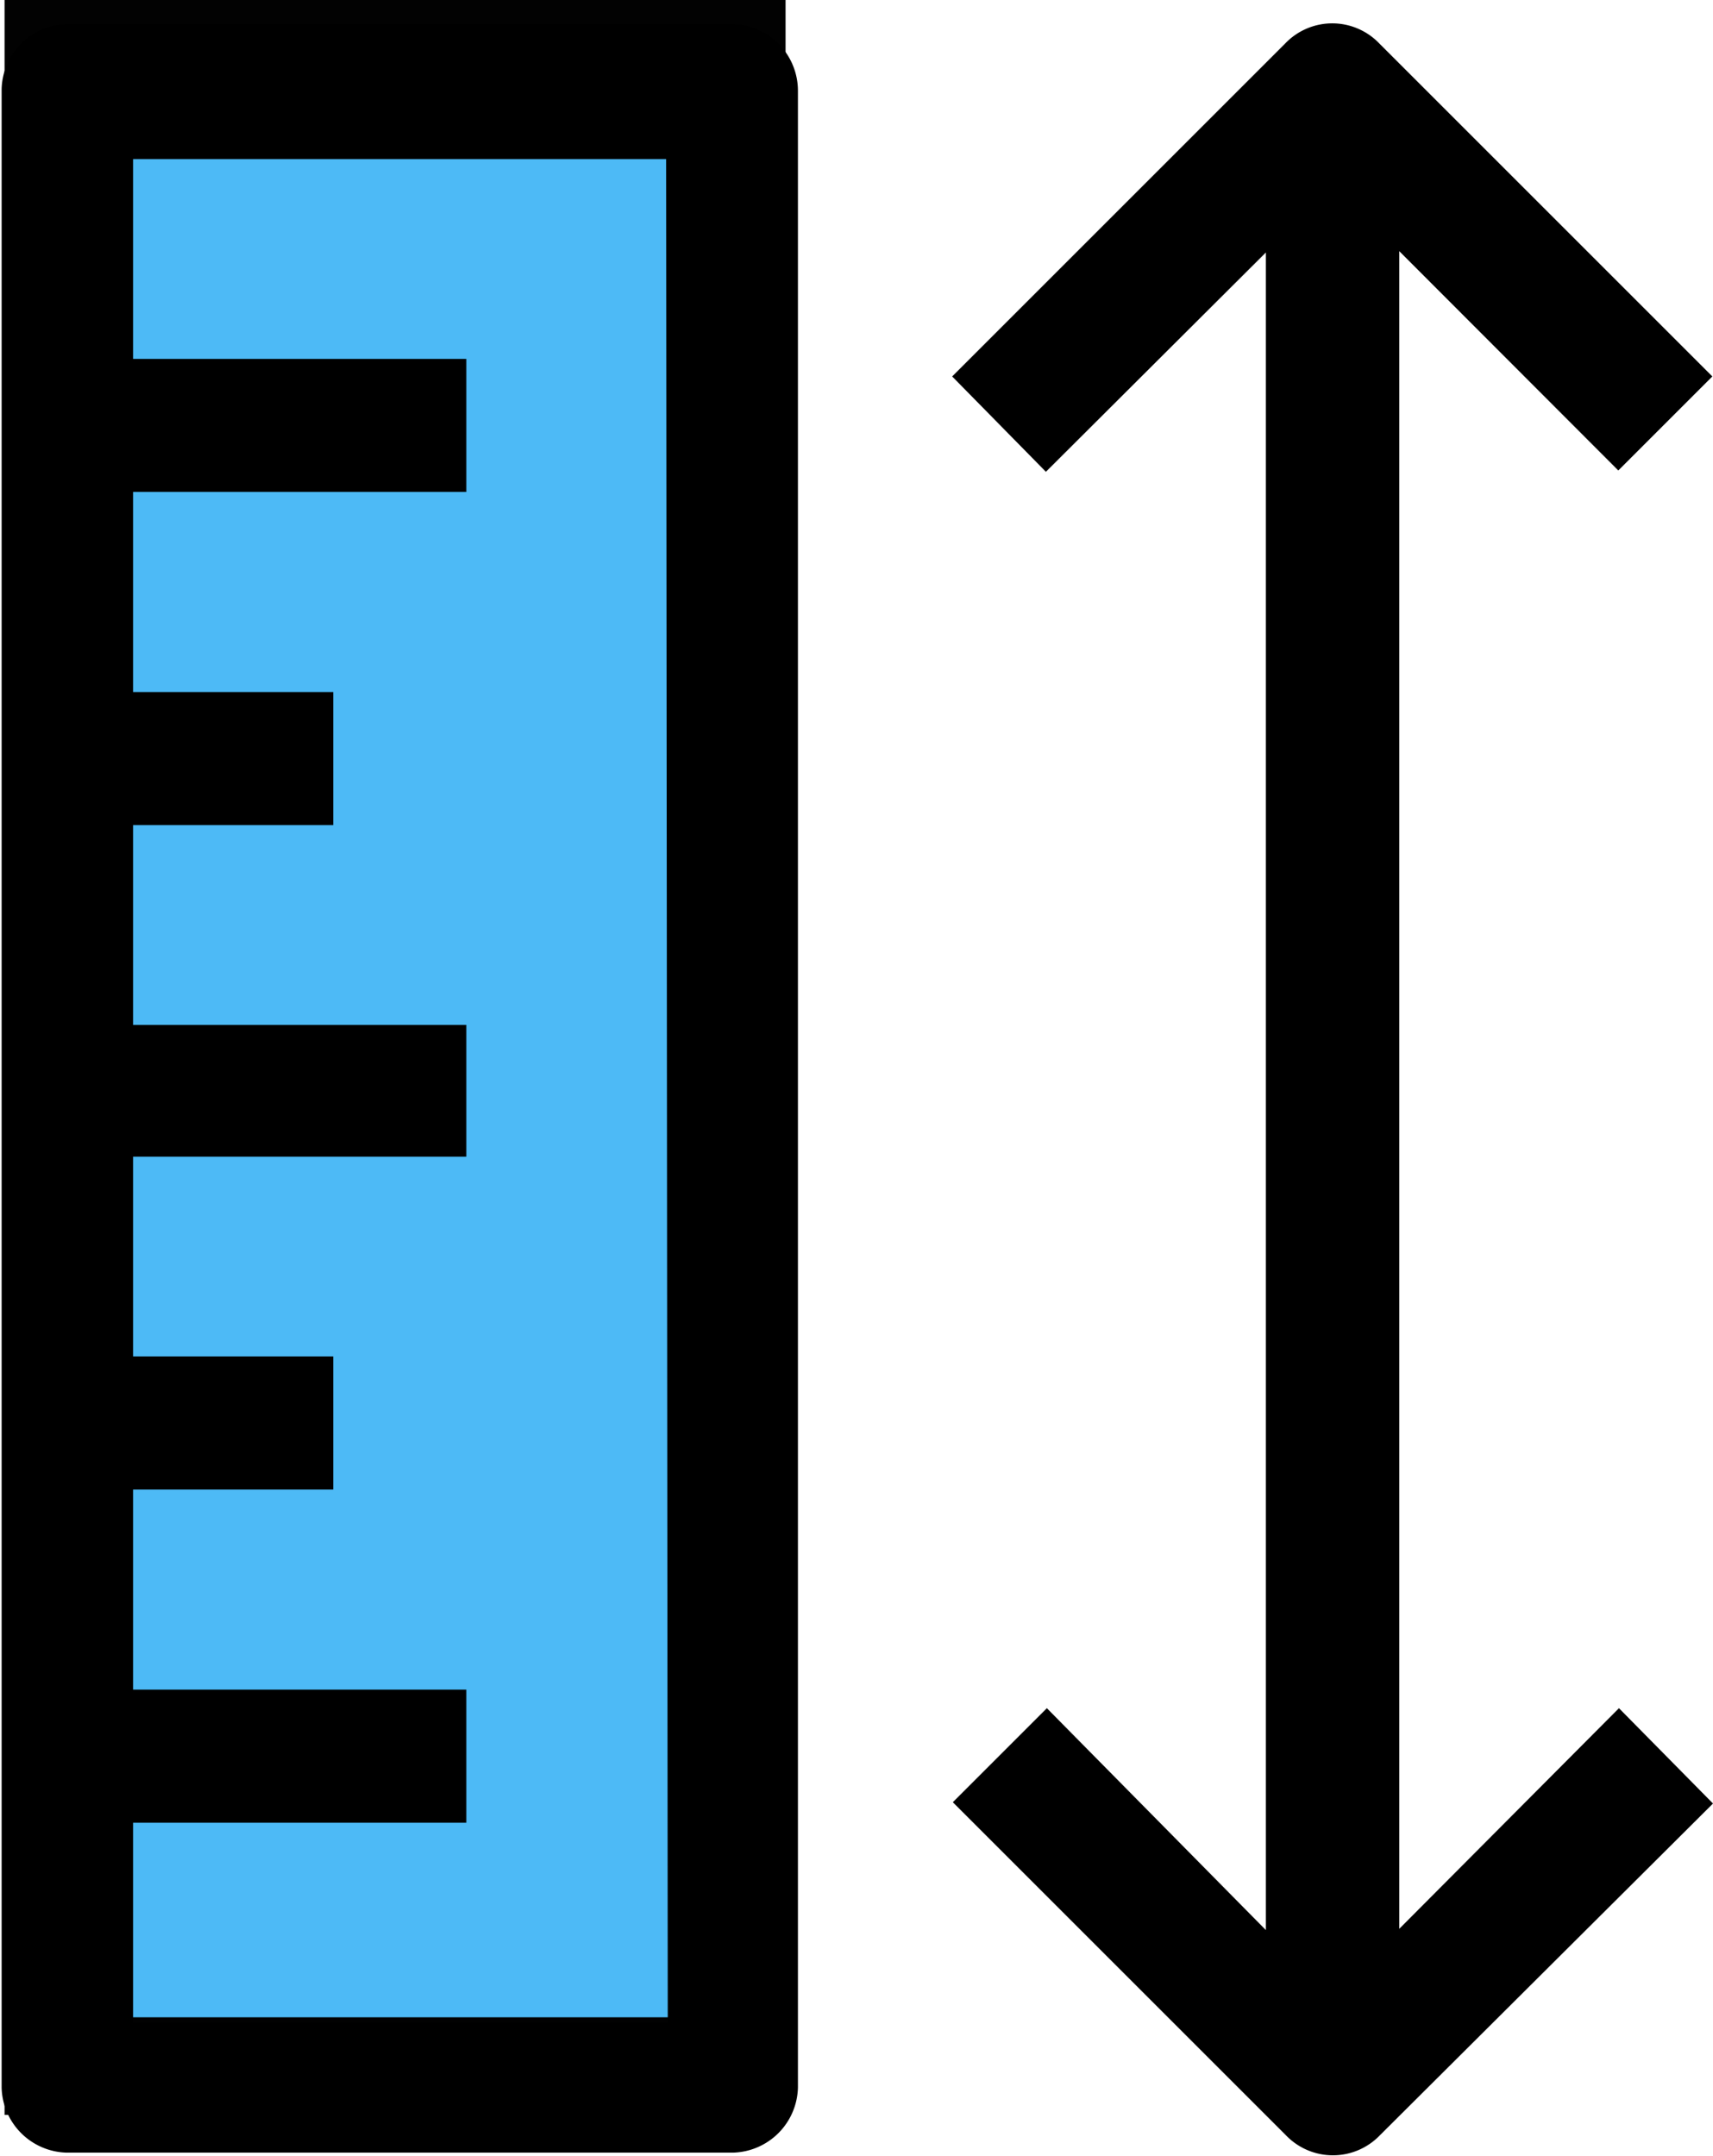
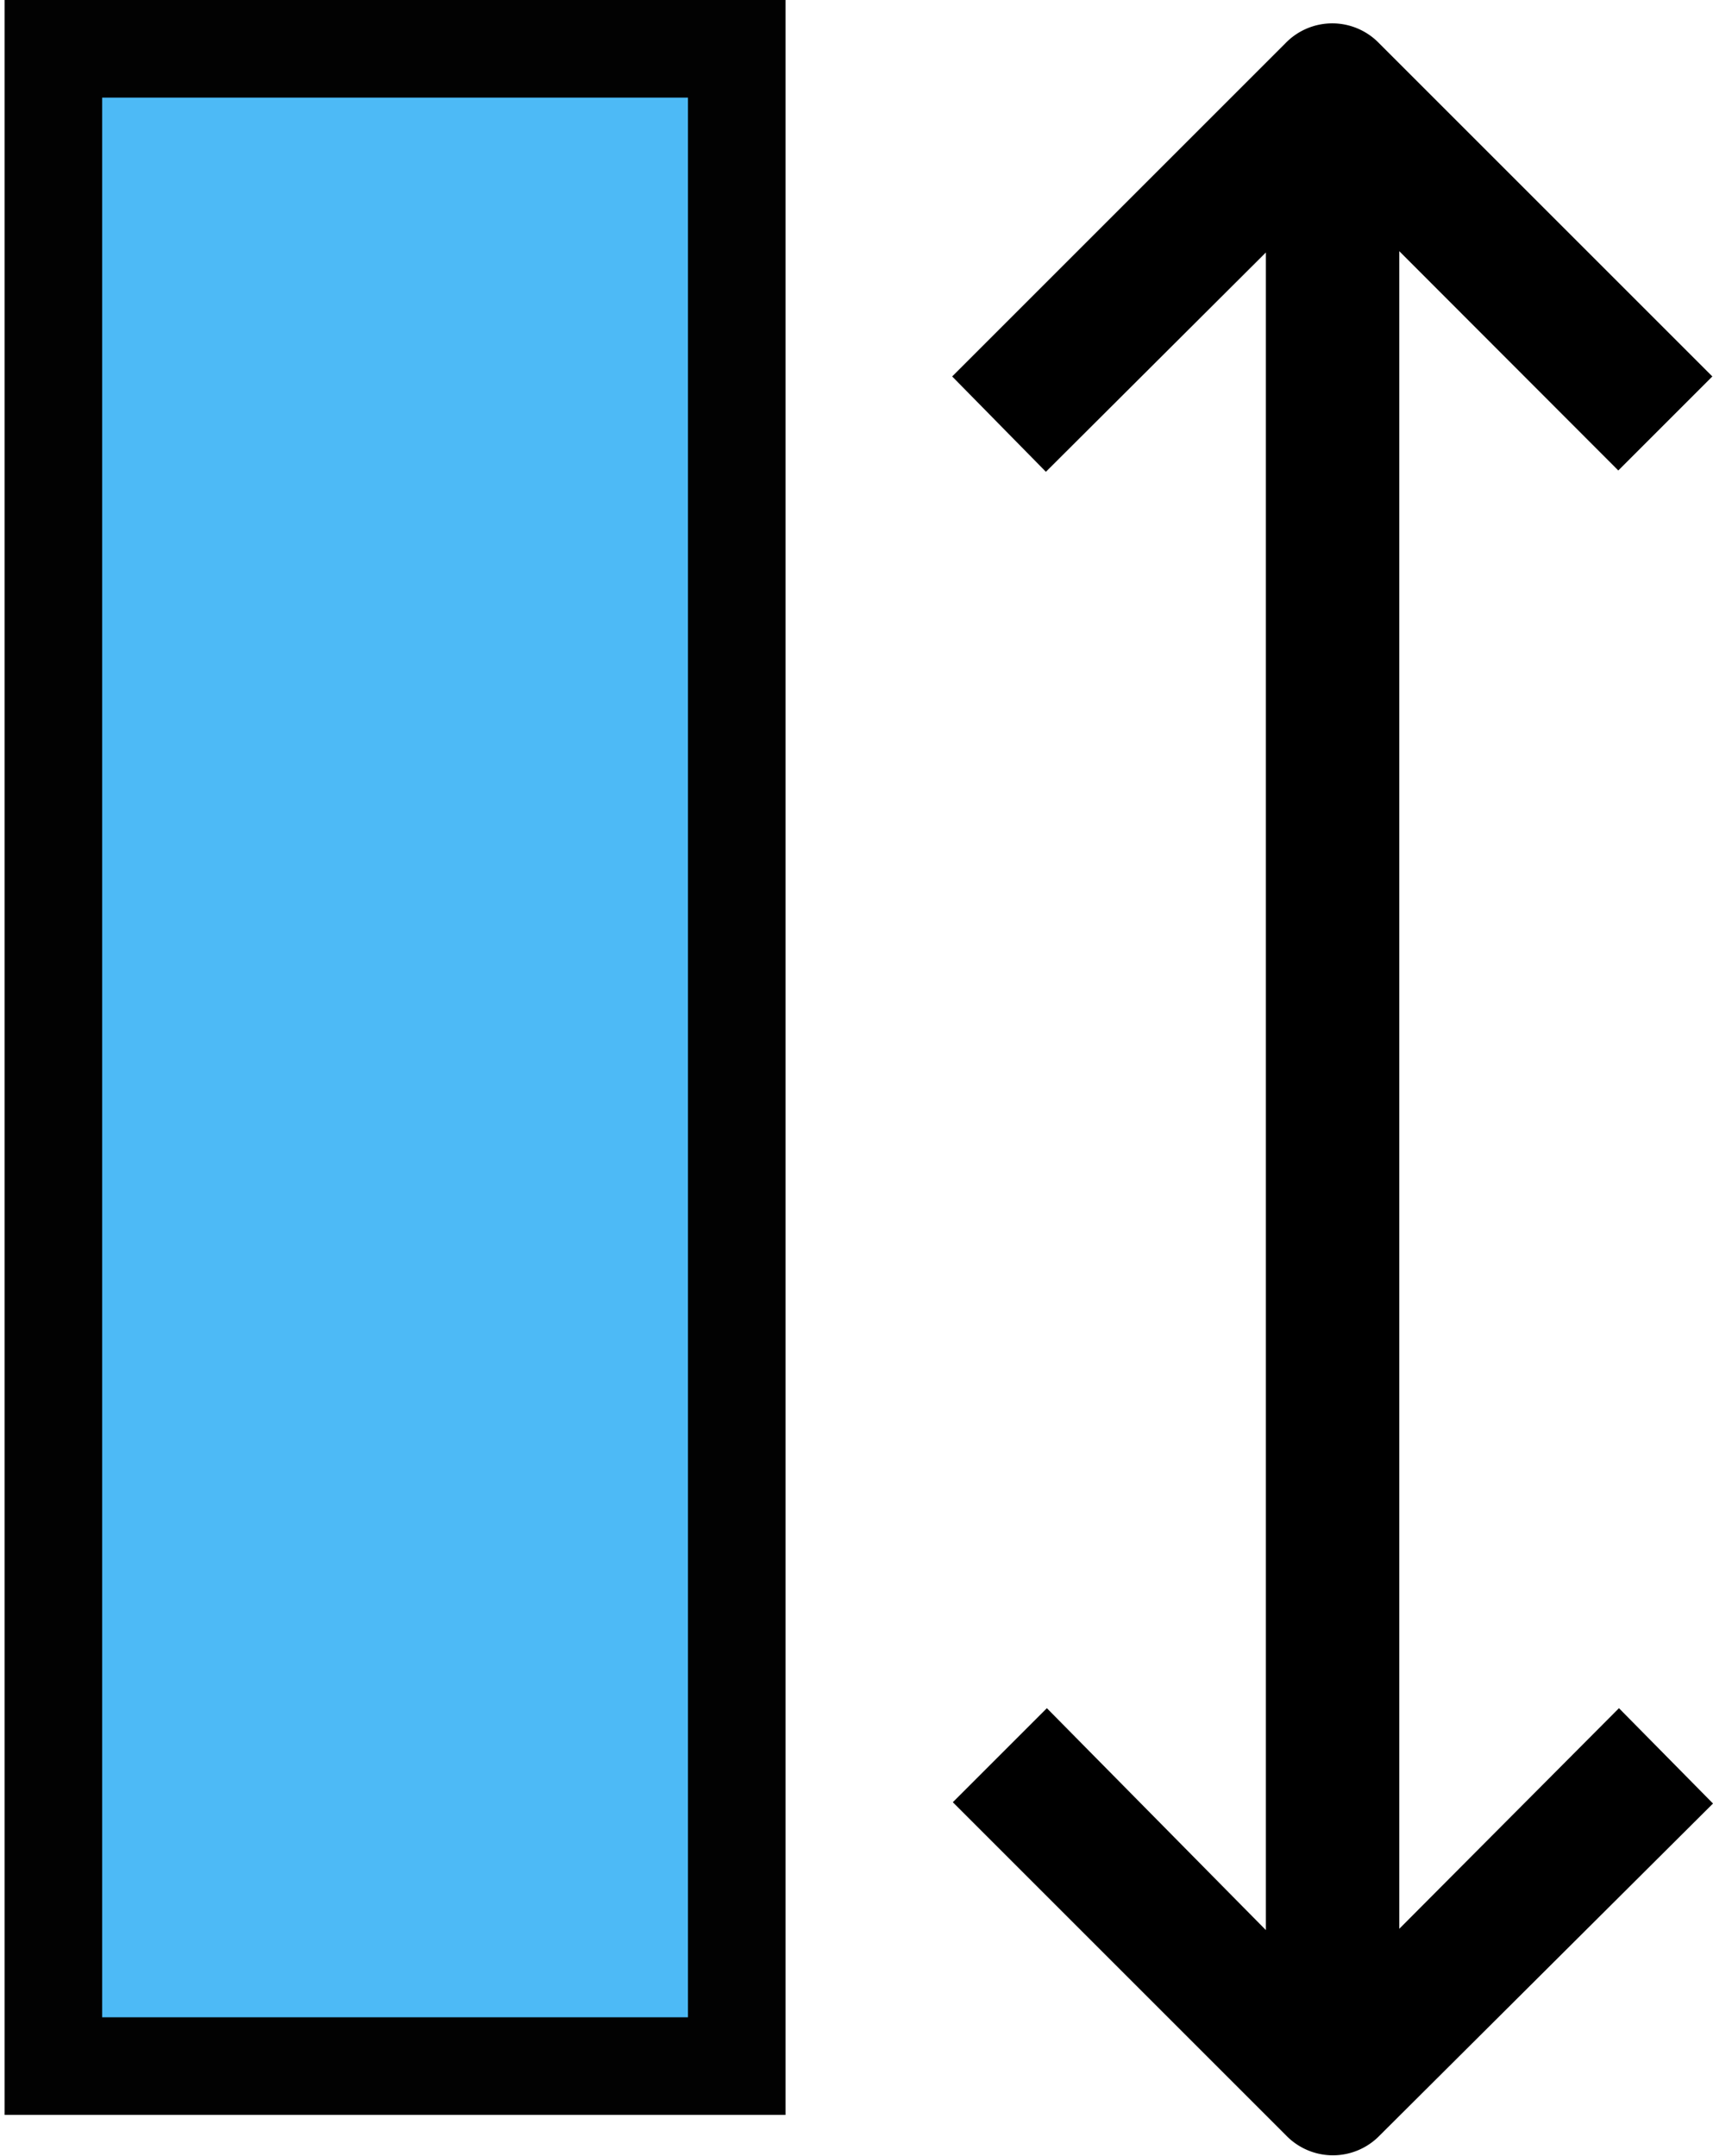
<svg xmlns="http://www.w3.org/2000/svg" id="Layer_1" data-name="Layer 1" viewBox="0 0 52.64 66.26">
  <defs>
    <style>.cls-1{fill:#4dbaf6;stroke:#020202;stroke-miterlimit:10;stroke-width:3px;}</style>
  </defs>
  <title>Lengh Converter</title>
  <rect class="cls-1" x="1.64" y="1.5" width="21" height="62" />
-   <path d="M920.88,725.24H900.41a2.05,2.05,0,0,0-2,2v61.42a2.05,2.05,0,0,0,2,2h20.47a2.05,2.05,0,0,0,2-2V727.29A2.05,2.05,0,0,0,920.88,725.24Zm-2,61.42H902.45v-6.14h10.24v-4.09H902.45v-6.15h6.15v-4.09h-6.15v-6.14h10.24V756H902.45v-6.14h6.15v-4.09h-6.15v-6.15h10.24v-4.09H902.45v-6.14h16.38Z" transform="translate(-898.36 -724.5)" />
  <path d="M941.36,783.78V732.22l6.73,6.74,2.89-2.89-10.24-10.24a2,2,0,0,0-2.88,0l-10.24,10.24L930.5,739l6.76-6.74v51.56L930.53,777l-2.89,2.89,10.24,10.24a2,2,0,0,0,2.88,0L951,779.93,948.11,777Z" transform="translate(-898.36 -724.5)" />
</svg>